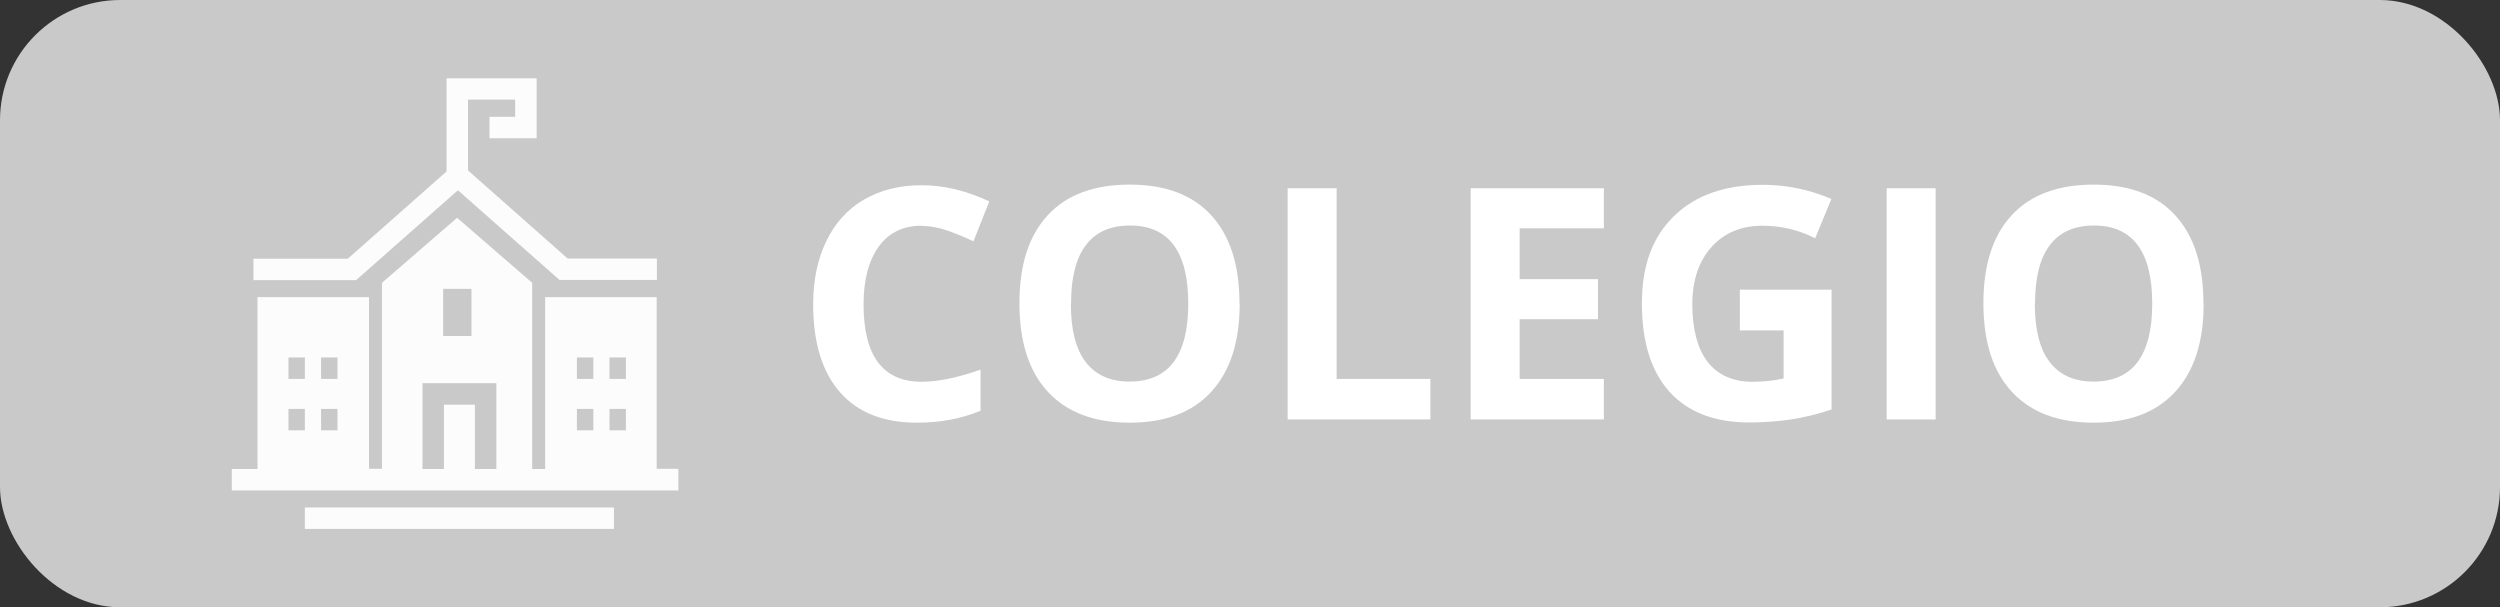
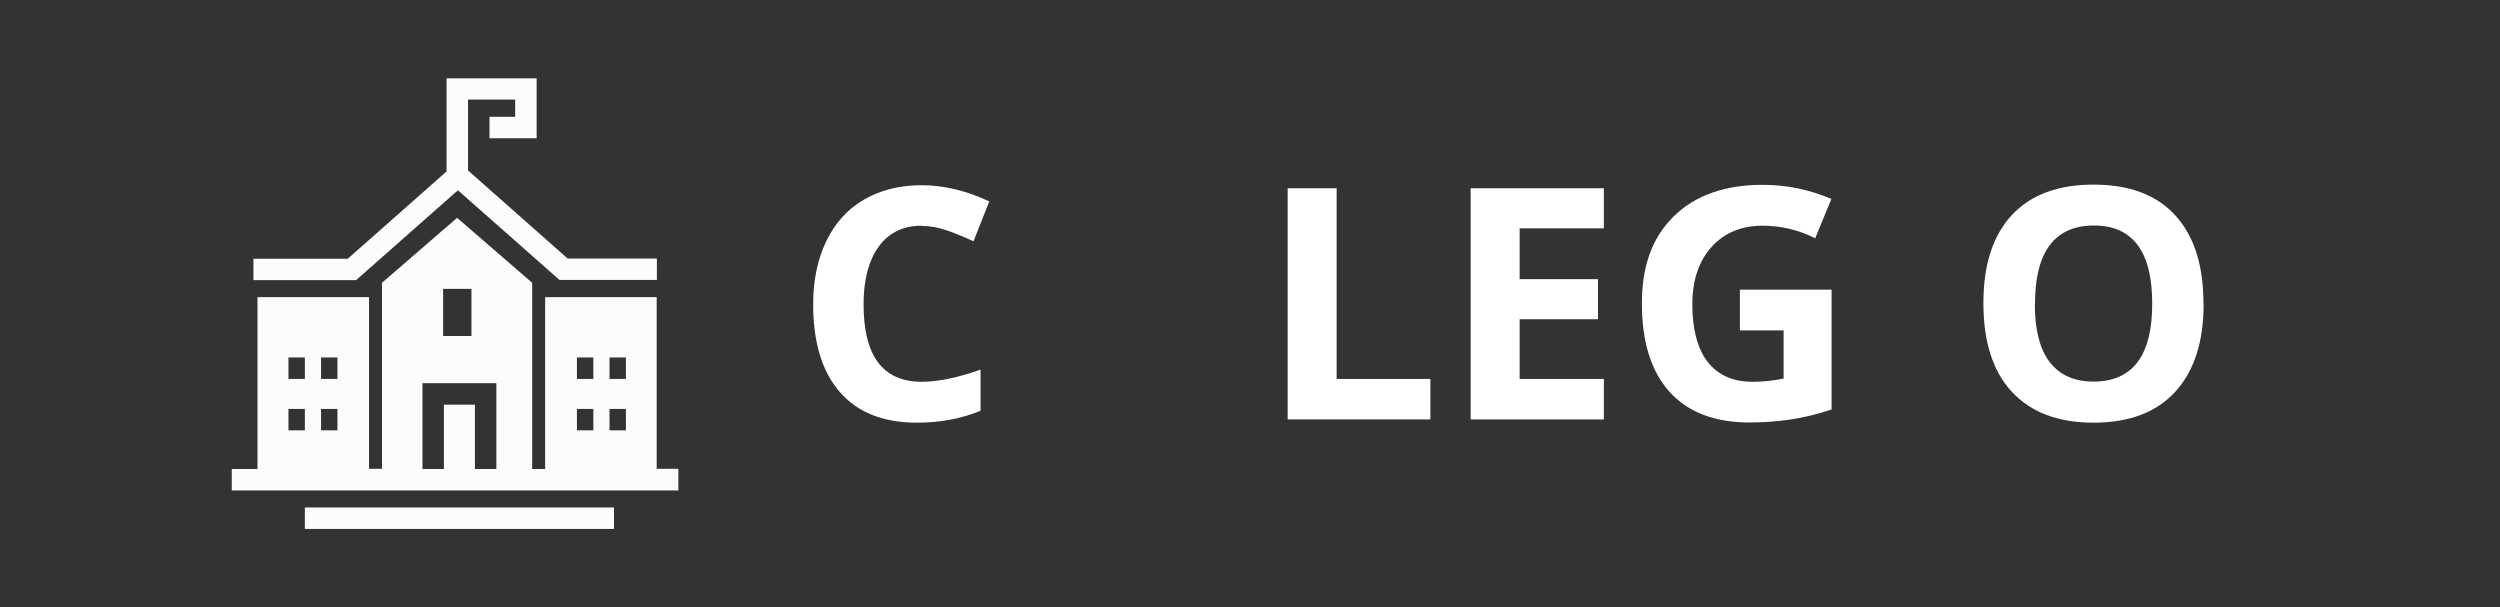
<svg xmlns="http://www.w3.org/2000/svg" id="Layer_1" data-name="Layer 1" viewBox="0 0 123.5 30">
  <rect x="0" y="0" width="123.5" height="30" fill="#333333" stroke="none" />
  <defs>
    <style>
      .cls-1 {
        fill: #fff;
      }

      .cls-2 {
        fill: #c9c9c9;
      }

      .cls-3 {
        fill: #fcfcfc;
      }
    </style>
  </defs>
-   <rect class="cls-2" width="123.5" height="30" rx="5.94" ry="5.94" />
  <path class="cls-3" d="M15.06,25.07h15.27v1.06H15.06v-1.06Zm7.55-15.68l5.03,4.44h4.81v-1.06h-4.41l-4.92-4.35v-3.5h2.33v.85h-1.27v1.06h2.33V3.87h-4.45v4.6l-4.88,4.31h-4.66v1.06h5.07l5.03-4.44Zm10.9,13.78v1.06H11.45v-1.06h1.27V14.68h5.51v8.48h.64V13.97l3.71-3.21,3.71,3.21v9.2h.64V14.68h5.51v8.48h1.06Zm-18.45-2.97h-.81v1.06h.81v-1.06Zm0-2.54h-.81v1.06h.81v-1.06Zm1.61,2.54h-.81v1.06h.81v-1.06Zm0-2.54h-.81v1.06h.81v-1.06Zm5.22-1.06h1.4v-2.33h-1.4v2.33Zm2.63,2.33h-3.65v4.24h1.06v-3.18h1.53v3.18h1.06v-4.24Zm4.79,1.27h-.81v1.06h.81v-1.06Zm0-2.54h-.81v1.06h.81v-1.06Zm1.61,2.54h-.81v1.06h.81v-1.06Zm0-2.54h-.81v1.06h.81v-1.06Z" />
  <g>
    <path class="cls-1" d="M45.53,11.15c-.91,0-1.62,.34-2.12,1.03s-.75,1.64-.75,2.86c0,2.55,.96,3.82,2.87,3.82,.8,0,1.77-.2,2.91-.6v2.03c-.94,.39-1.98,.59-3.14,.59-1.66,0-2.93-.5-3.81-1.51s-1.32-2.45-1.32-4.34c0-1.19,.22-2.23,.65-3.12s1.05-1.58,1.86-2.05,1.76-.71,2.85-.71,2.22,.27,3.34,.8l-.78,1.97c-.43-.2-.86-.38-1.29-.53s-.86-.23-1.27-.23Z" />
-     <path class="cls-1" d="M61.24,15c0,1.89-.47,3.34-1.41,4.36s-2.28,1.52-4.03,1.52-3.09-.51-4.03-1.52-1.41-2.47-1.41-4.38,.47-3.35,1.41-4.36,2.29-1.5,4.04-1.5,3.1,.5,4.03,1.52,1.39,2.46,1.39,4.36Zm-8.34,0c0,1.28,.24,2.24,.73,2.88s1.21,.97,2.17,.97c1.93,0,2.9-1.28,2.9-3.85s-.96-3.86-2.88-3.86c-.96,0-1.69,.32-2.18,.97s-.73,1.61-.73,2.89Z" />
    <path class="cls-1" d="M63.61,20.72V9.3h2.42v9.42h4.63v2h-7.05Z" />
    <path class="cls-1" d="M79.23,20.72h-6.58V9.3h6.58v1.98h-4.16v2.51h3.87v1.98h-3.87v2.95h4.16v2Z" />
    <path class="cls-1" d="M85.95,14.31h4.53v5.92c-.73,.24-1.43,.41-2.07,.5s-1.31,.14-1.99,.14c-1.72,0-3.04-.51-3.95-1.52s-1.36-2.47-1.36-4.36,.53-3.28,1.58-4.31,2.52-1.55,4.39-1.55c1.17,0,2.3,.23,3.39,.7l-.8,1.94c-.83-.42-1.7-.62-2.6-.62-1.05,0-1.89,.35-2.52,1.05s-.95,1.65-.95,2.84,.25,2.19,.76,2.84,1.25,.98,2.21,.98c.5,0,1.02-.05,1.54-.16v-2.38h-2.16v-2.02Z" />
-     <path class="cls-1" d="M93.2,20.72V9.3h2.42v11.42h-2.42Z" />
    <path class="cls-1" d="M108.86,15c0,1.89-.47,3.34-1.41,4.36s-2.28,1.52-4.03,1.52-3.09-.51-4.03-1.52-1.41-2.47-1.41-4.38,.47-3.35,1.41-4.36,2.29-1.5,4.04-1.5,3.1,.5,4.03,1.52,1.39,2.46,1.39,4.36Zm-8.34,0c0,1.28,.24,2.24,.73,2.88s1.21,.97,2.17,.97c1.93,0,2.9-1.28,2.9-3.85s-.96-3.86-2.88-3.86c-.96,0-1.69,.32-2.18,.97s-.73,1.61-.73,2.89Z" />
  </g>
</svg>